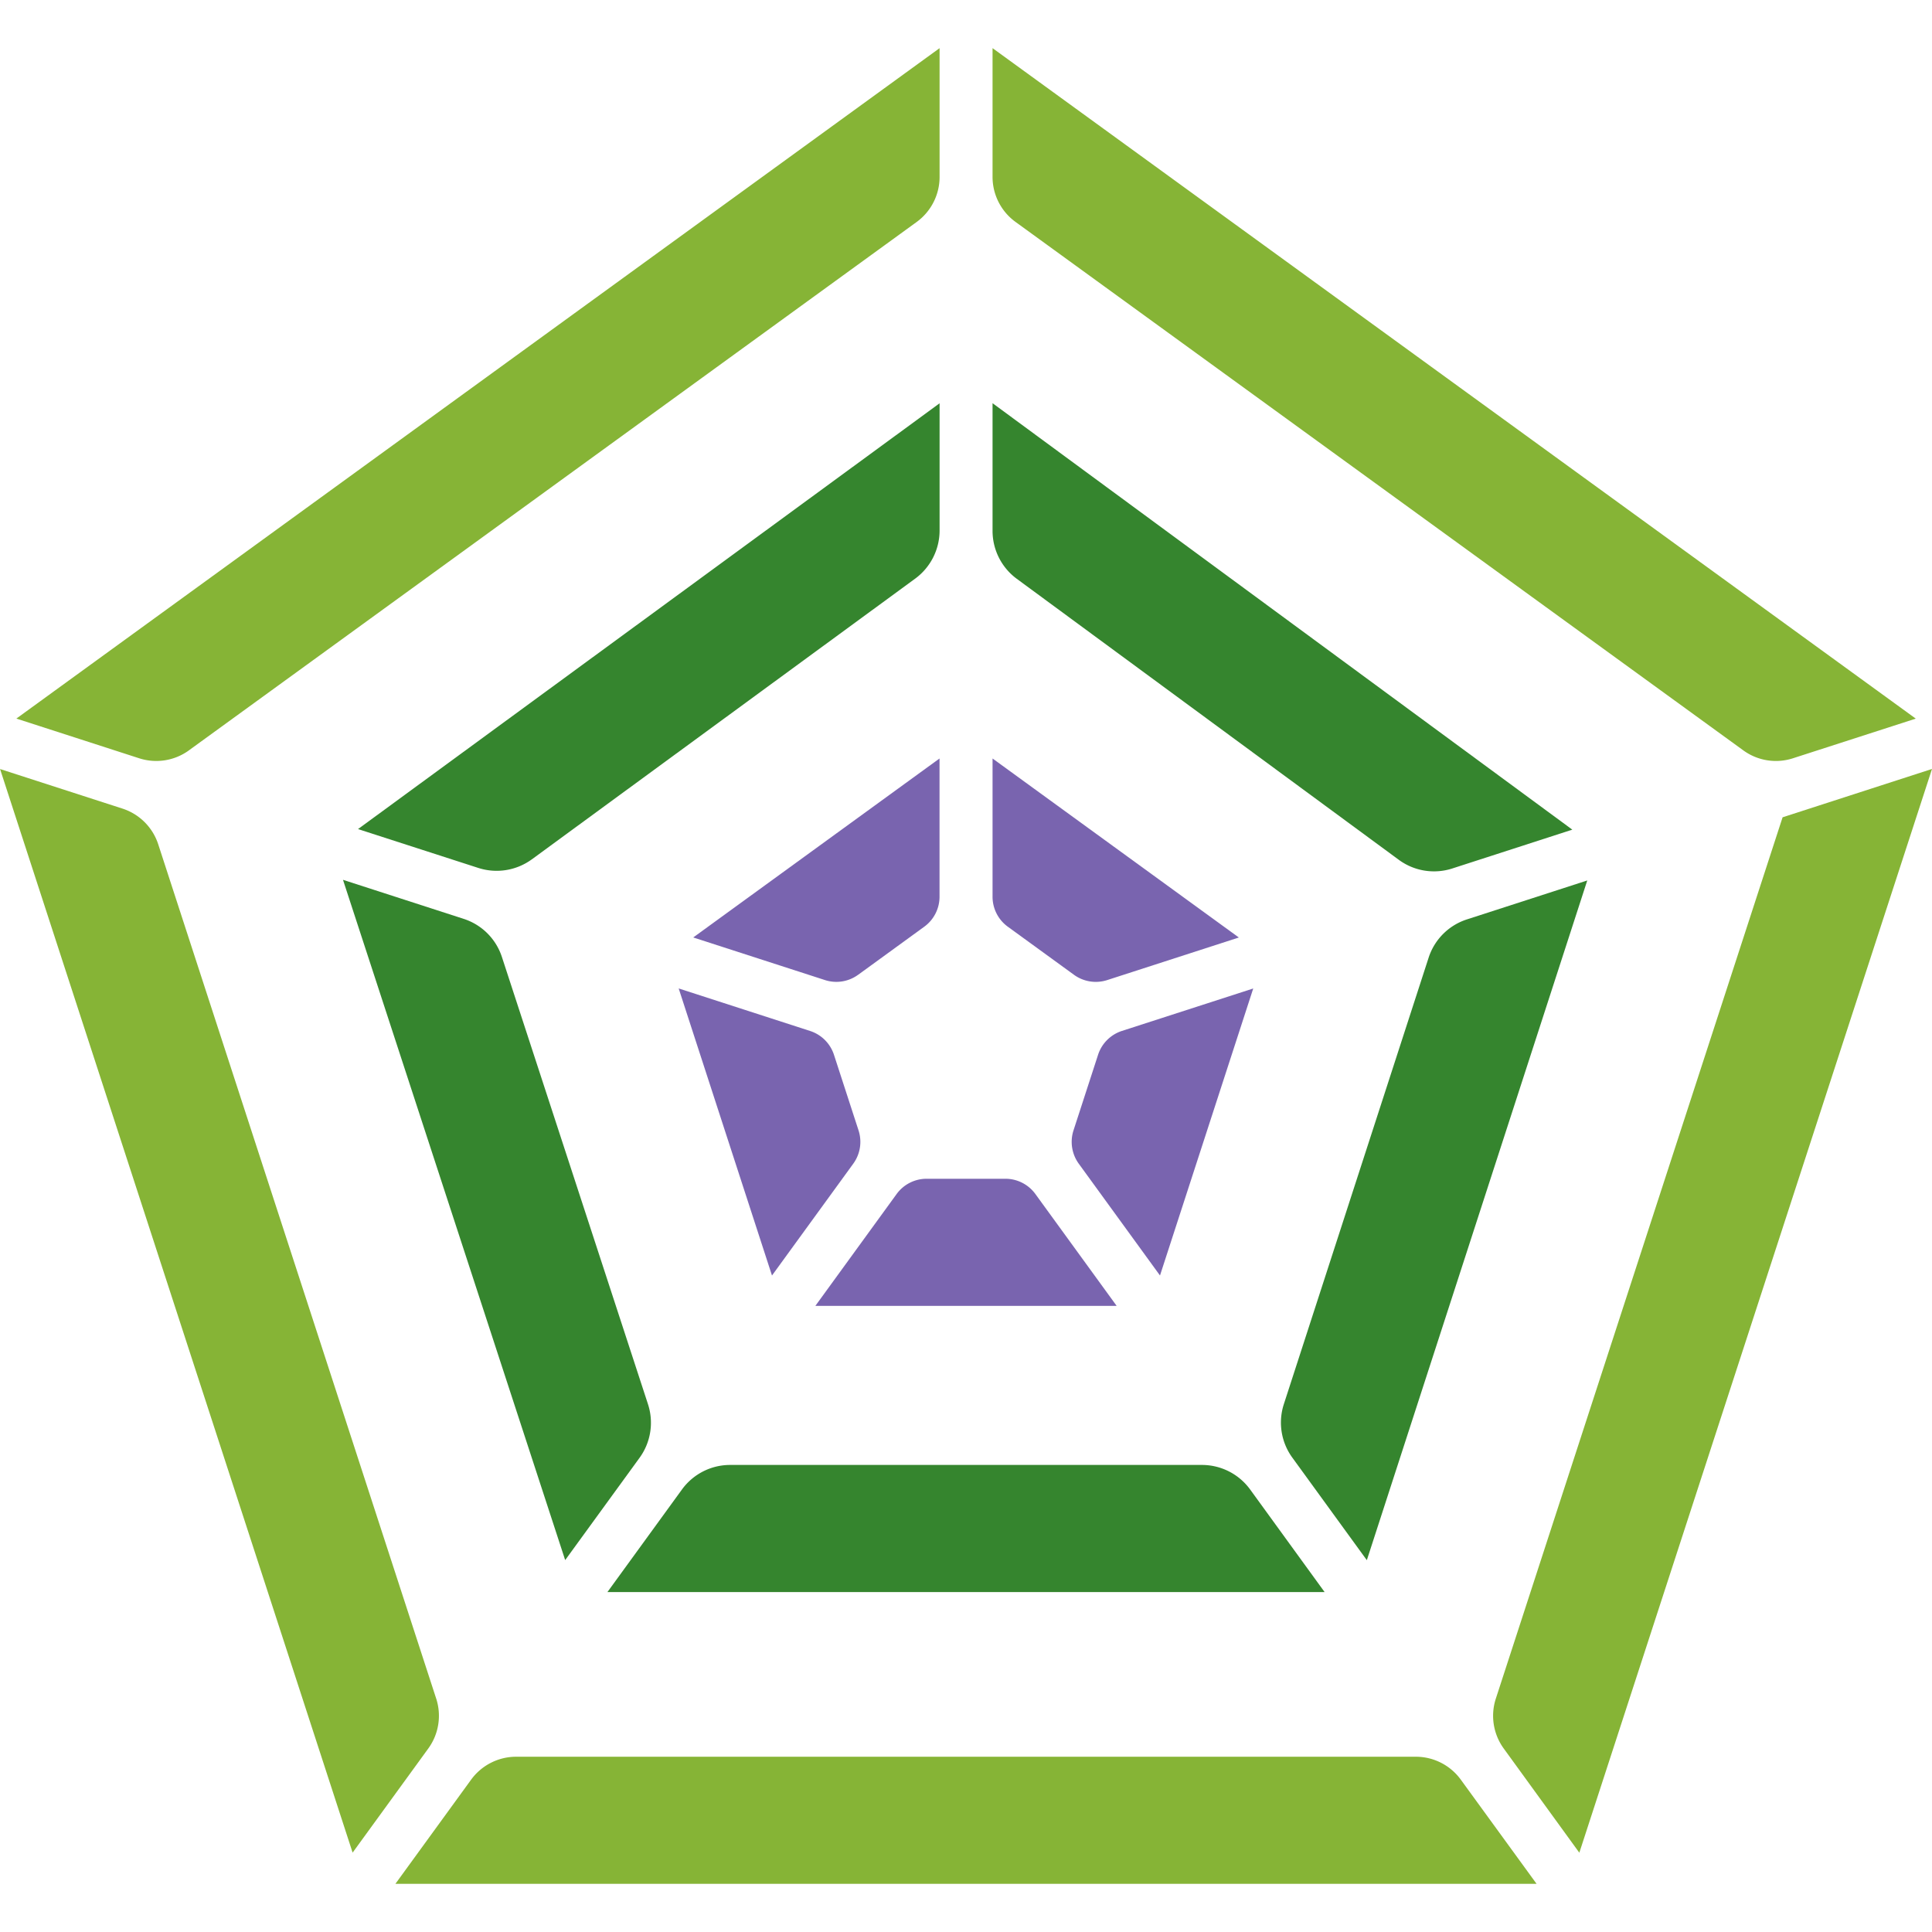
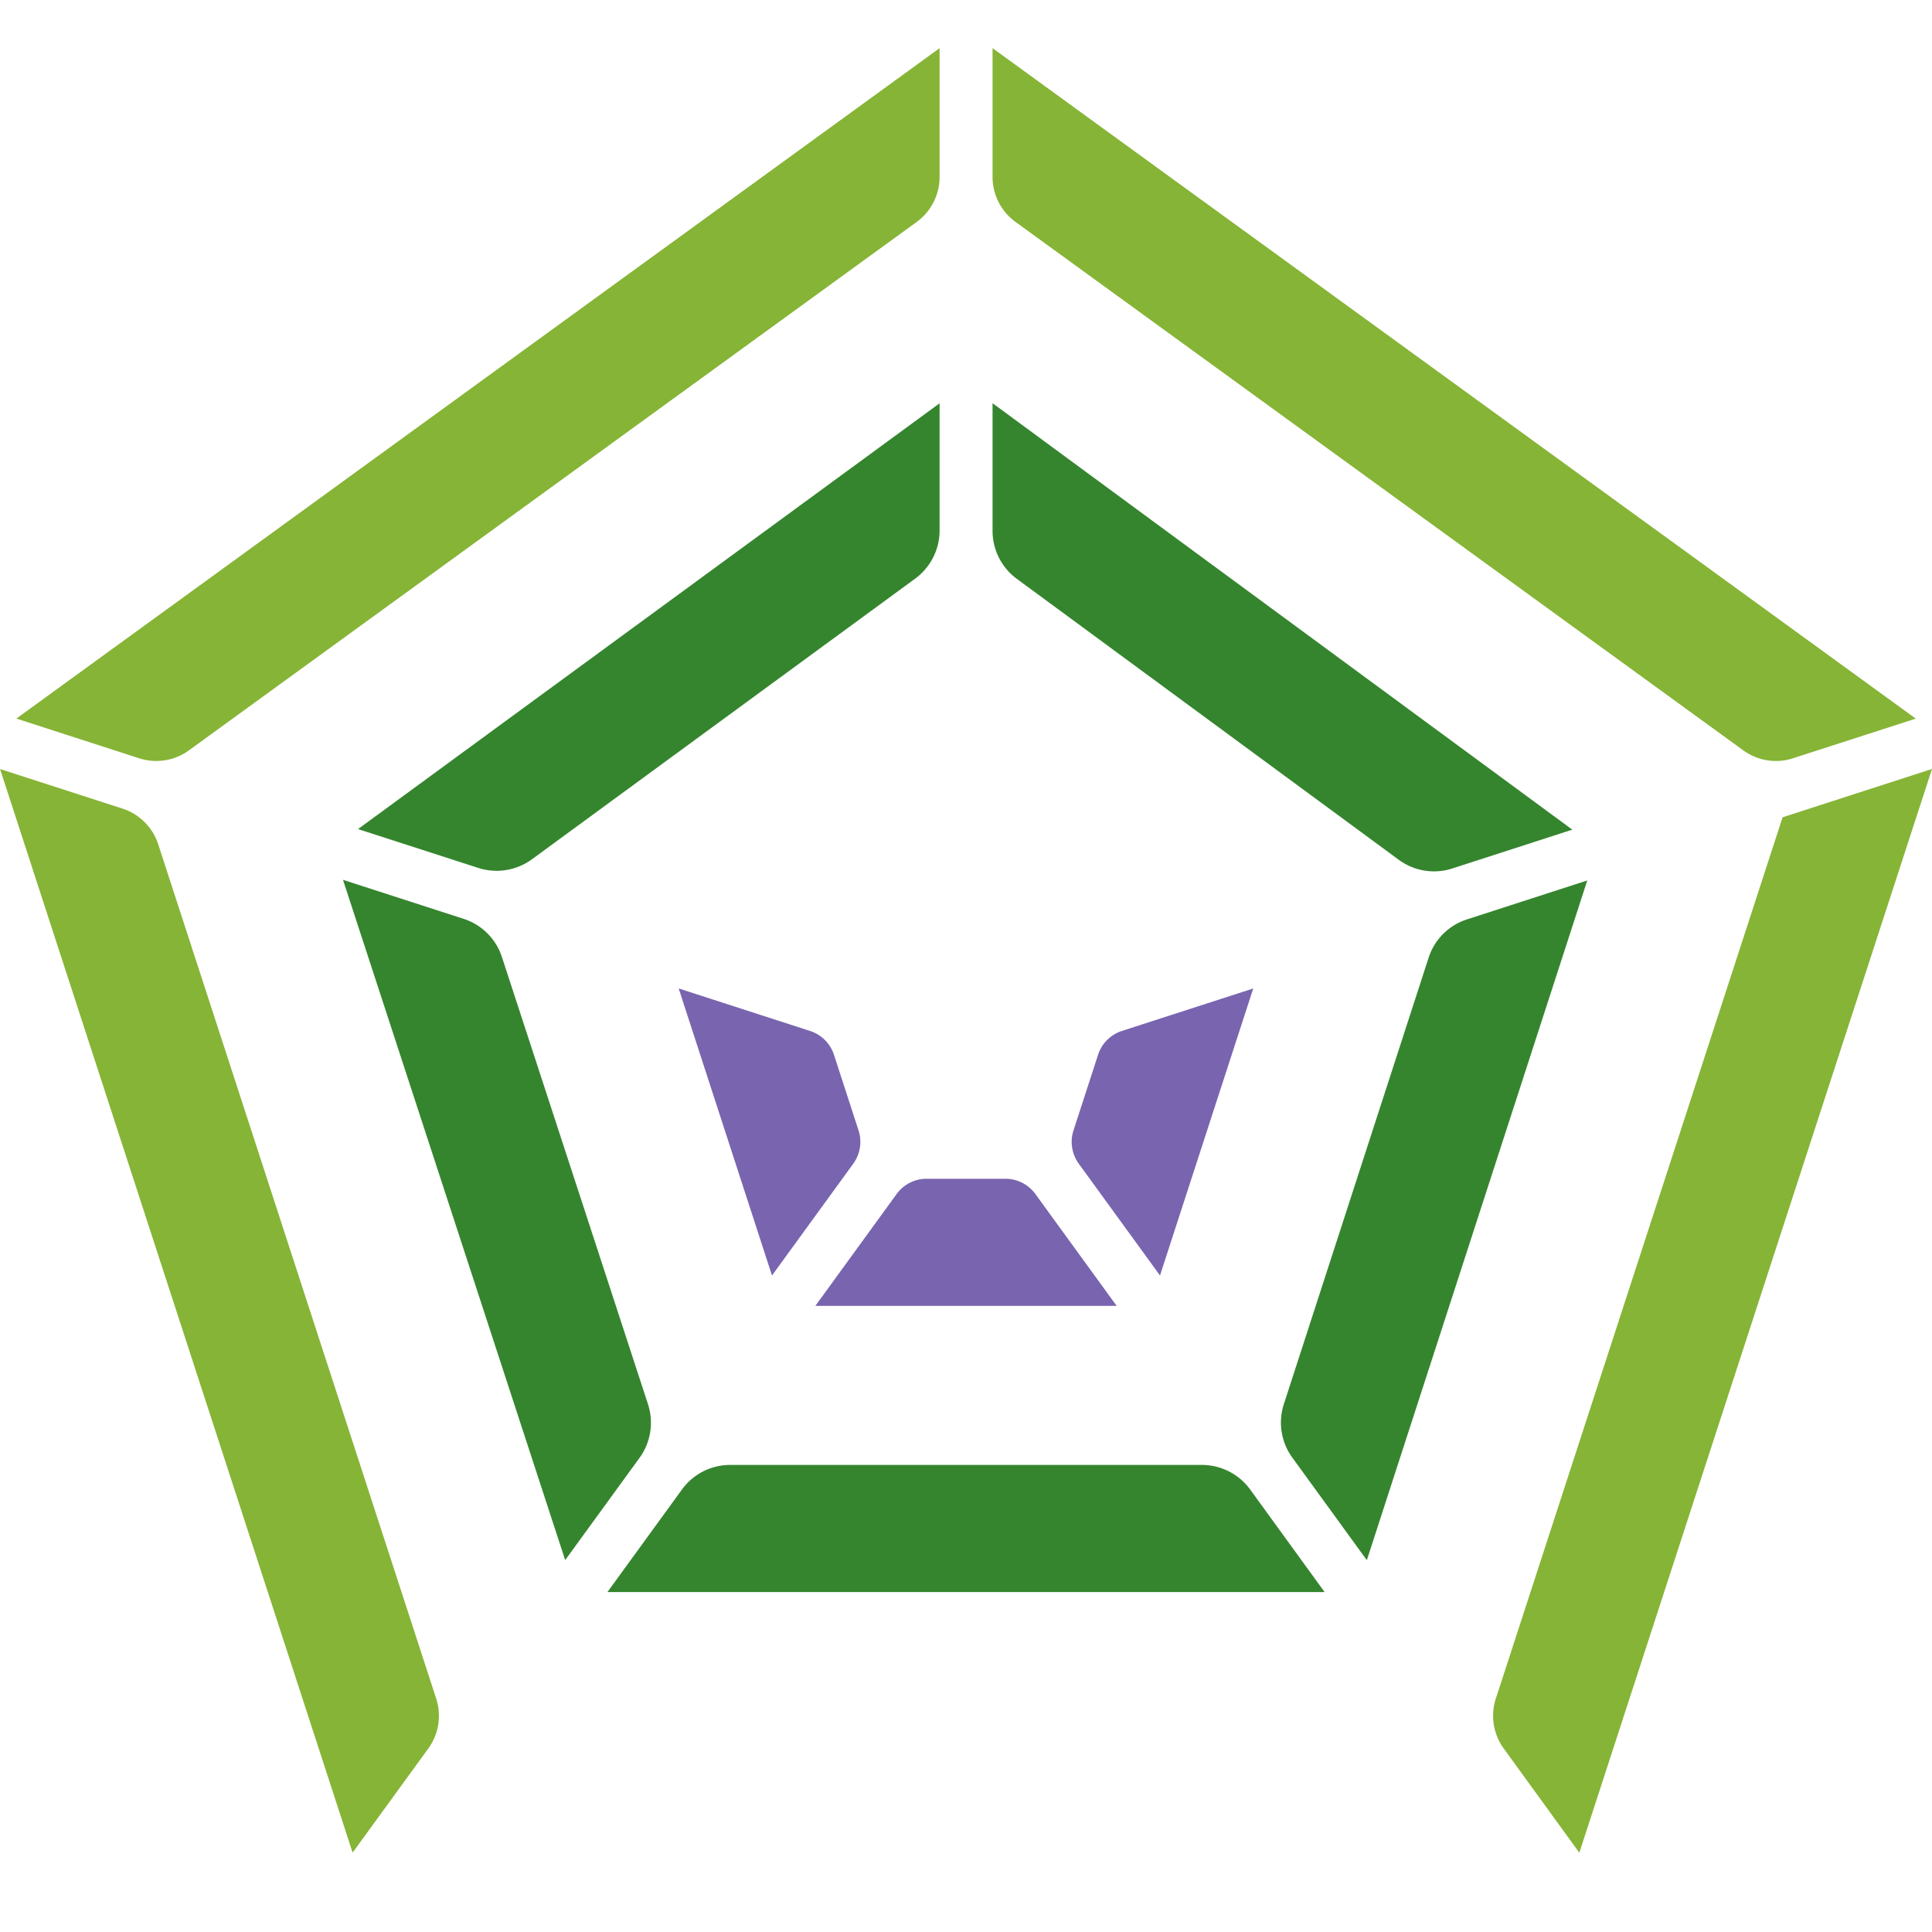
<svg xmlns="http://www.w3.org/2000/svg" xmlns:ns1="http://sodipodi.sourceforge.net/DTD/sodipodi-0.dtd" xmlns:ns2="http://www.inkscape.org/namespaces/inkscape" width="256" height="256" viewBox="0 0 256 256" version="1.1" id="svg26" ns1:docname="Seasoned-icon256.svg" ns2:version="1.2.2 (b0a8486541, 2022-12-01)">
  <ns1:namedview id="namedview28" pagecolor="#505050" bordercolor="#eeeeee" borderopacity="1" ns2:showpageshadow="0" ns2:pageopacity="0" ns2:pagecheckerboard="0" ns2:deskcolor="#505050" showgrid="false" ns2:zoom="4.0117188" ns2:cx="98.212269" ns2:cy="128.49854" ns2:window-width="1920" ns2:window-height="1032" ns2:window-x="2560" ns2:window-y="0" ns2:window-maximized="1" ns2:current-layer="svg26" />
  <defs id="defs5">
    <clipPath id="clip-Seasoned-icon256">
      <rect width="256" height="256" id="rect2" />
    </clipPath>
  </defs>
  <g id="Seasoned-icon256" clip-path="url(#clip-Seasoned-icon256)">
    <rect width="256" height="256" fill="#ffffff" id="rect7" x="0" y="0" style="display:none" />
    <g id="icon_256px" data-name="icon 256px" transform="translate(0.004 6.379)">
      <path id="Path_277" data-name="Path 277" d="M20.131,81.93l96.436-70.016A7.384,7.384,0,0,0,119.6,5.945v-17.06L-2.731,77.72l16.265,5.257a7.366,7.366,0,0,0,6.6-1.046" transform="translate(4.896 11.117)" fill="#86b436" />
      <path id="Path_278" data-name="Path 278" d="M50.89,108.459,14.057-4.744a7.368,7.368,0,0,0-4.746-4.73L-6.9-14.714,39.815,128.868l10.029-13.8a7.371,7.371,0,0,0,1.046-6.613" transform="translate(6.904 110.236)" fill="#86b436" />
      <path id="Path_279" data-name="Path 279" d="M0,0V17.06a7.369,7.369,0,0,0,3.047,5.969L99.474,93.045a7.333,7.333,0,0,0,6.6,1.046l16.257-5.249Z" transform="translate(131.514)" fill="#86b436" />
-       <path id="Path_280" data-name="Path 280" d="M119.059,0H-.155A7.384,7.384,0,0,0-6.123,3.039l-10.029,13.8H135.056l-10.037-13.8A7.357,7.357,0,0,0,119.059,0" transform="translate(68.543 226.398)" fill="#86b436" />
      <path id="Path_281" data-name="Path 281" d="M33.774,5.639l-38,116.786a7.374,7.374,0,0,0,1.055,6.613l10.012,13.8L53.572-.765Z" transform="translate(202.425 96.277)" fill="#86b436" />
-       <path id="Path_282" data-name="Path 282" d="M19.239,25.239,28,18.868a4.91,4.91,0,0,0,2.026-3.976V-3.424L-2.61,20.291l17.445,5.642a4.892,4.892,0,0,0,4.4-.695" transform="translate(94.463 97.548)" fill="#7964af" />
-       <path id="Path_283" data-name="Path 283" d="M0,0V18.316a4.91,4.91,0,0,0,2.026,3.976l8.765,6.37a4.924,4.924,0,0,0,4.4.7l17.445-5.642Z" transform="translate(131.514 94.125)" fill="#7964af" />
      <path id="Path_284" data-name="Path 284" d="M20.986,16.563,17.729,6.543a4.916,4.916,0,0,0-3.164-3.156L-2.847-2.247,9.517,35.791,20.291,20.966a4.913,4.913,0,0,0,.695-4.4" transform="translate(92.772 126.842)" fill="#7964af" />
      <path id="Path_285" data-name="Path 285" d="M22.172,0H11.734A4.91,4.91,0,0,0,7.757,2.026L-3.008,16.843H36.914L26.149,2.026A4.91,4.91,0,0,0,22.172,0" transform="translate(111.044 149.813)" fill="#7964af" />
      <path id="Path_286" data-name="Path 286" d="M3.079,7.732-.177,17.753a4.935,4.935,0,0,0,.695,4.412L11.283,36.981,23.638-1.049,6.235,4.576A4.922,4.922,0,0,0,3.079,7.732" transform="translate(142.418 125.649)" fill="#7964af" />
      <path id="Path_287" data-name="Path 287" d="M20.278,53.212l50.8-37.2a7.91,7.91,0,0,0,3.231-6.37V-7.219L-2.751,49.2l15.939,5.148a7.914,7.914,0,0,0,7.09-1.138" transform="translate(50.187 54.279)" fill="#35852e" />
      <path id="Path_288" data-name="Path 288" d="M0,0V16.918a7.886,7.886,0,0,0,3.215,6.354L53.826,60.5a7.876,7.876,0,0,0,7.107,1.147l15.888-5.14Z" transform="translate(131.514 47.047)" fill="#35852e" />
      <path id="Path_289" data-name="Path 289" d="M35.588,61.188,16.234,1.937a7.87,7.87,0,0,0-5.073-5.065L-4.828-8.3l29.441,90.14,9.861-13.561a7.906,7.906,0,0,0,1.113-7.09" transform="translate(50.272 118.502)" fill="#35852e" />
      <path id="Path_290" data-name="Path 290" d="M69.362,0H6.847A7.884,7.884,0,0,0,.468,3.248L-9.41,16.843H85.619L75.75,3.248A7.9,7.9,0,0,0,69.362,0" transform="translate(89.894 187.734)" fill="#35852e" />
      <path id="Path_291" data-name="Path 291" d="M17.233,9.008-1.953,68.175A7.9,7.9,0,0,0-.832,75.248L9.046,88.843,38.253-1.222,22.314,3.935a7.877,7.877,0,0,0-5.081,5.073" transform="translate(172.063 111.509)" fill="#35852e" />
    </g>
  </g>
</svg>